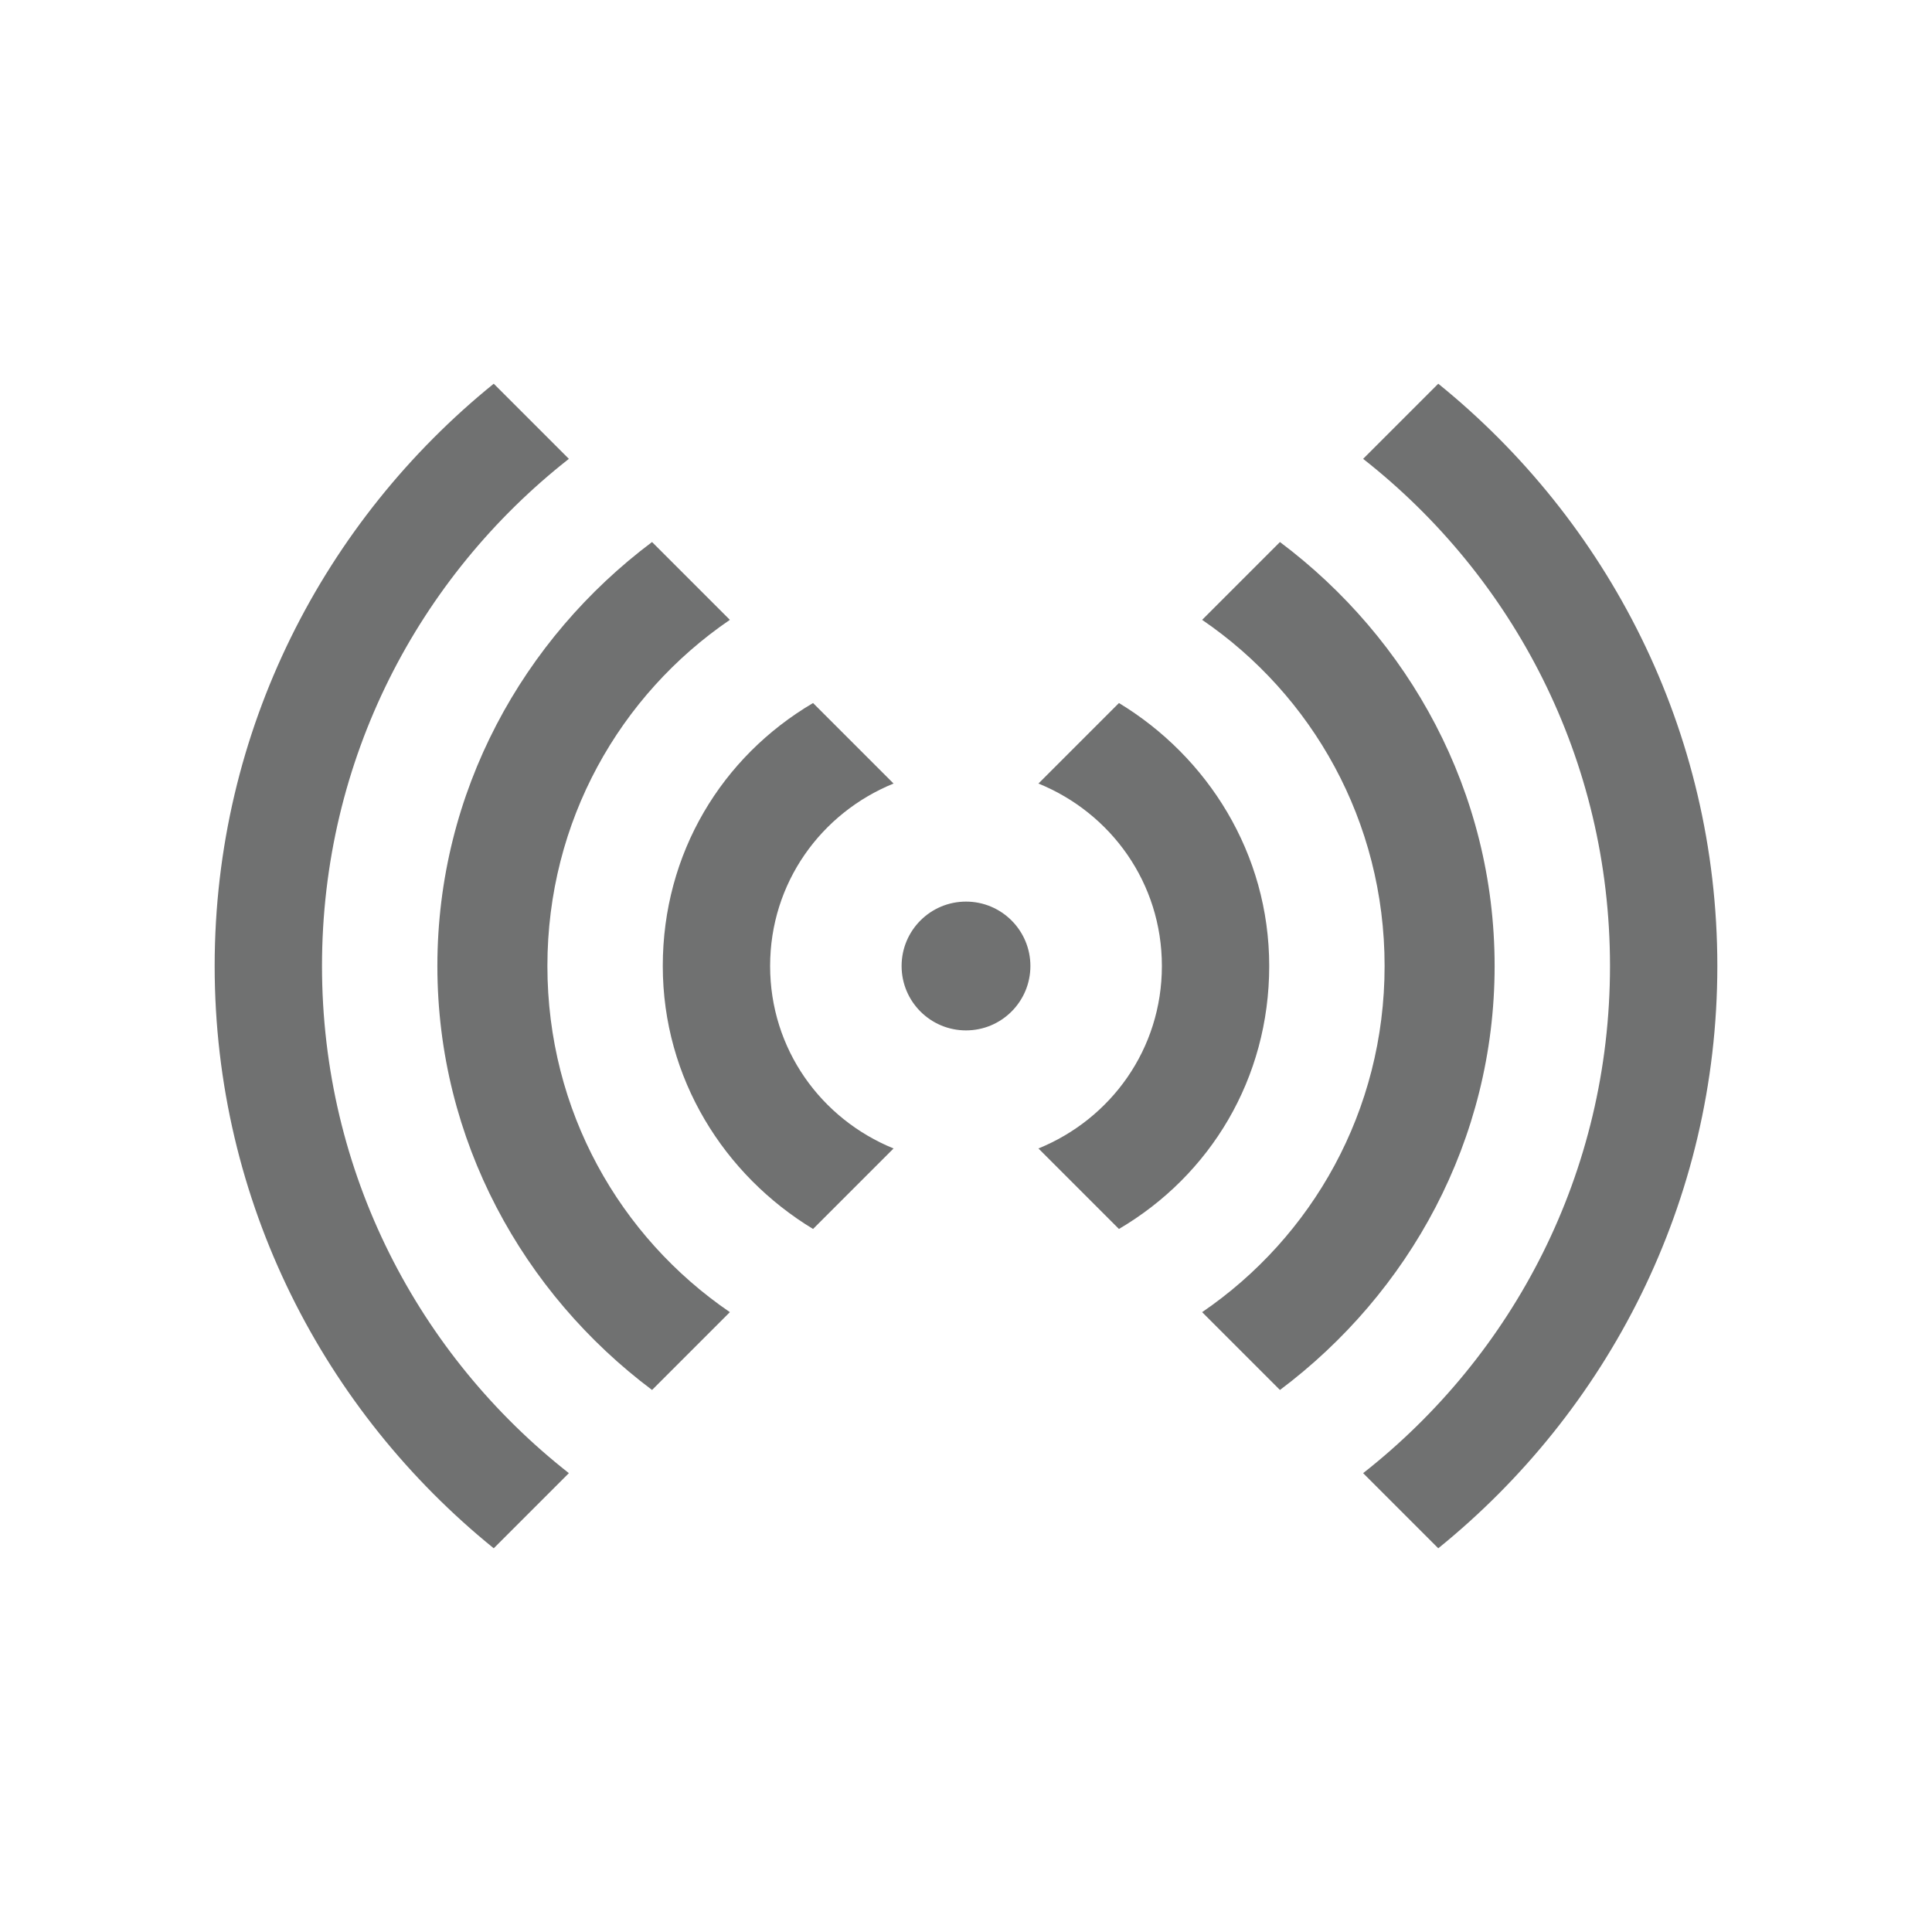
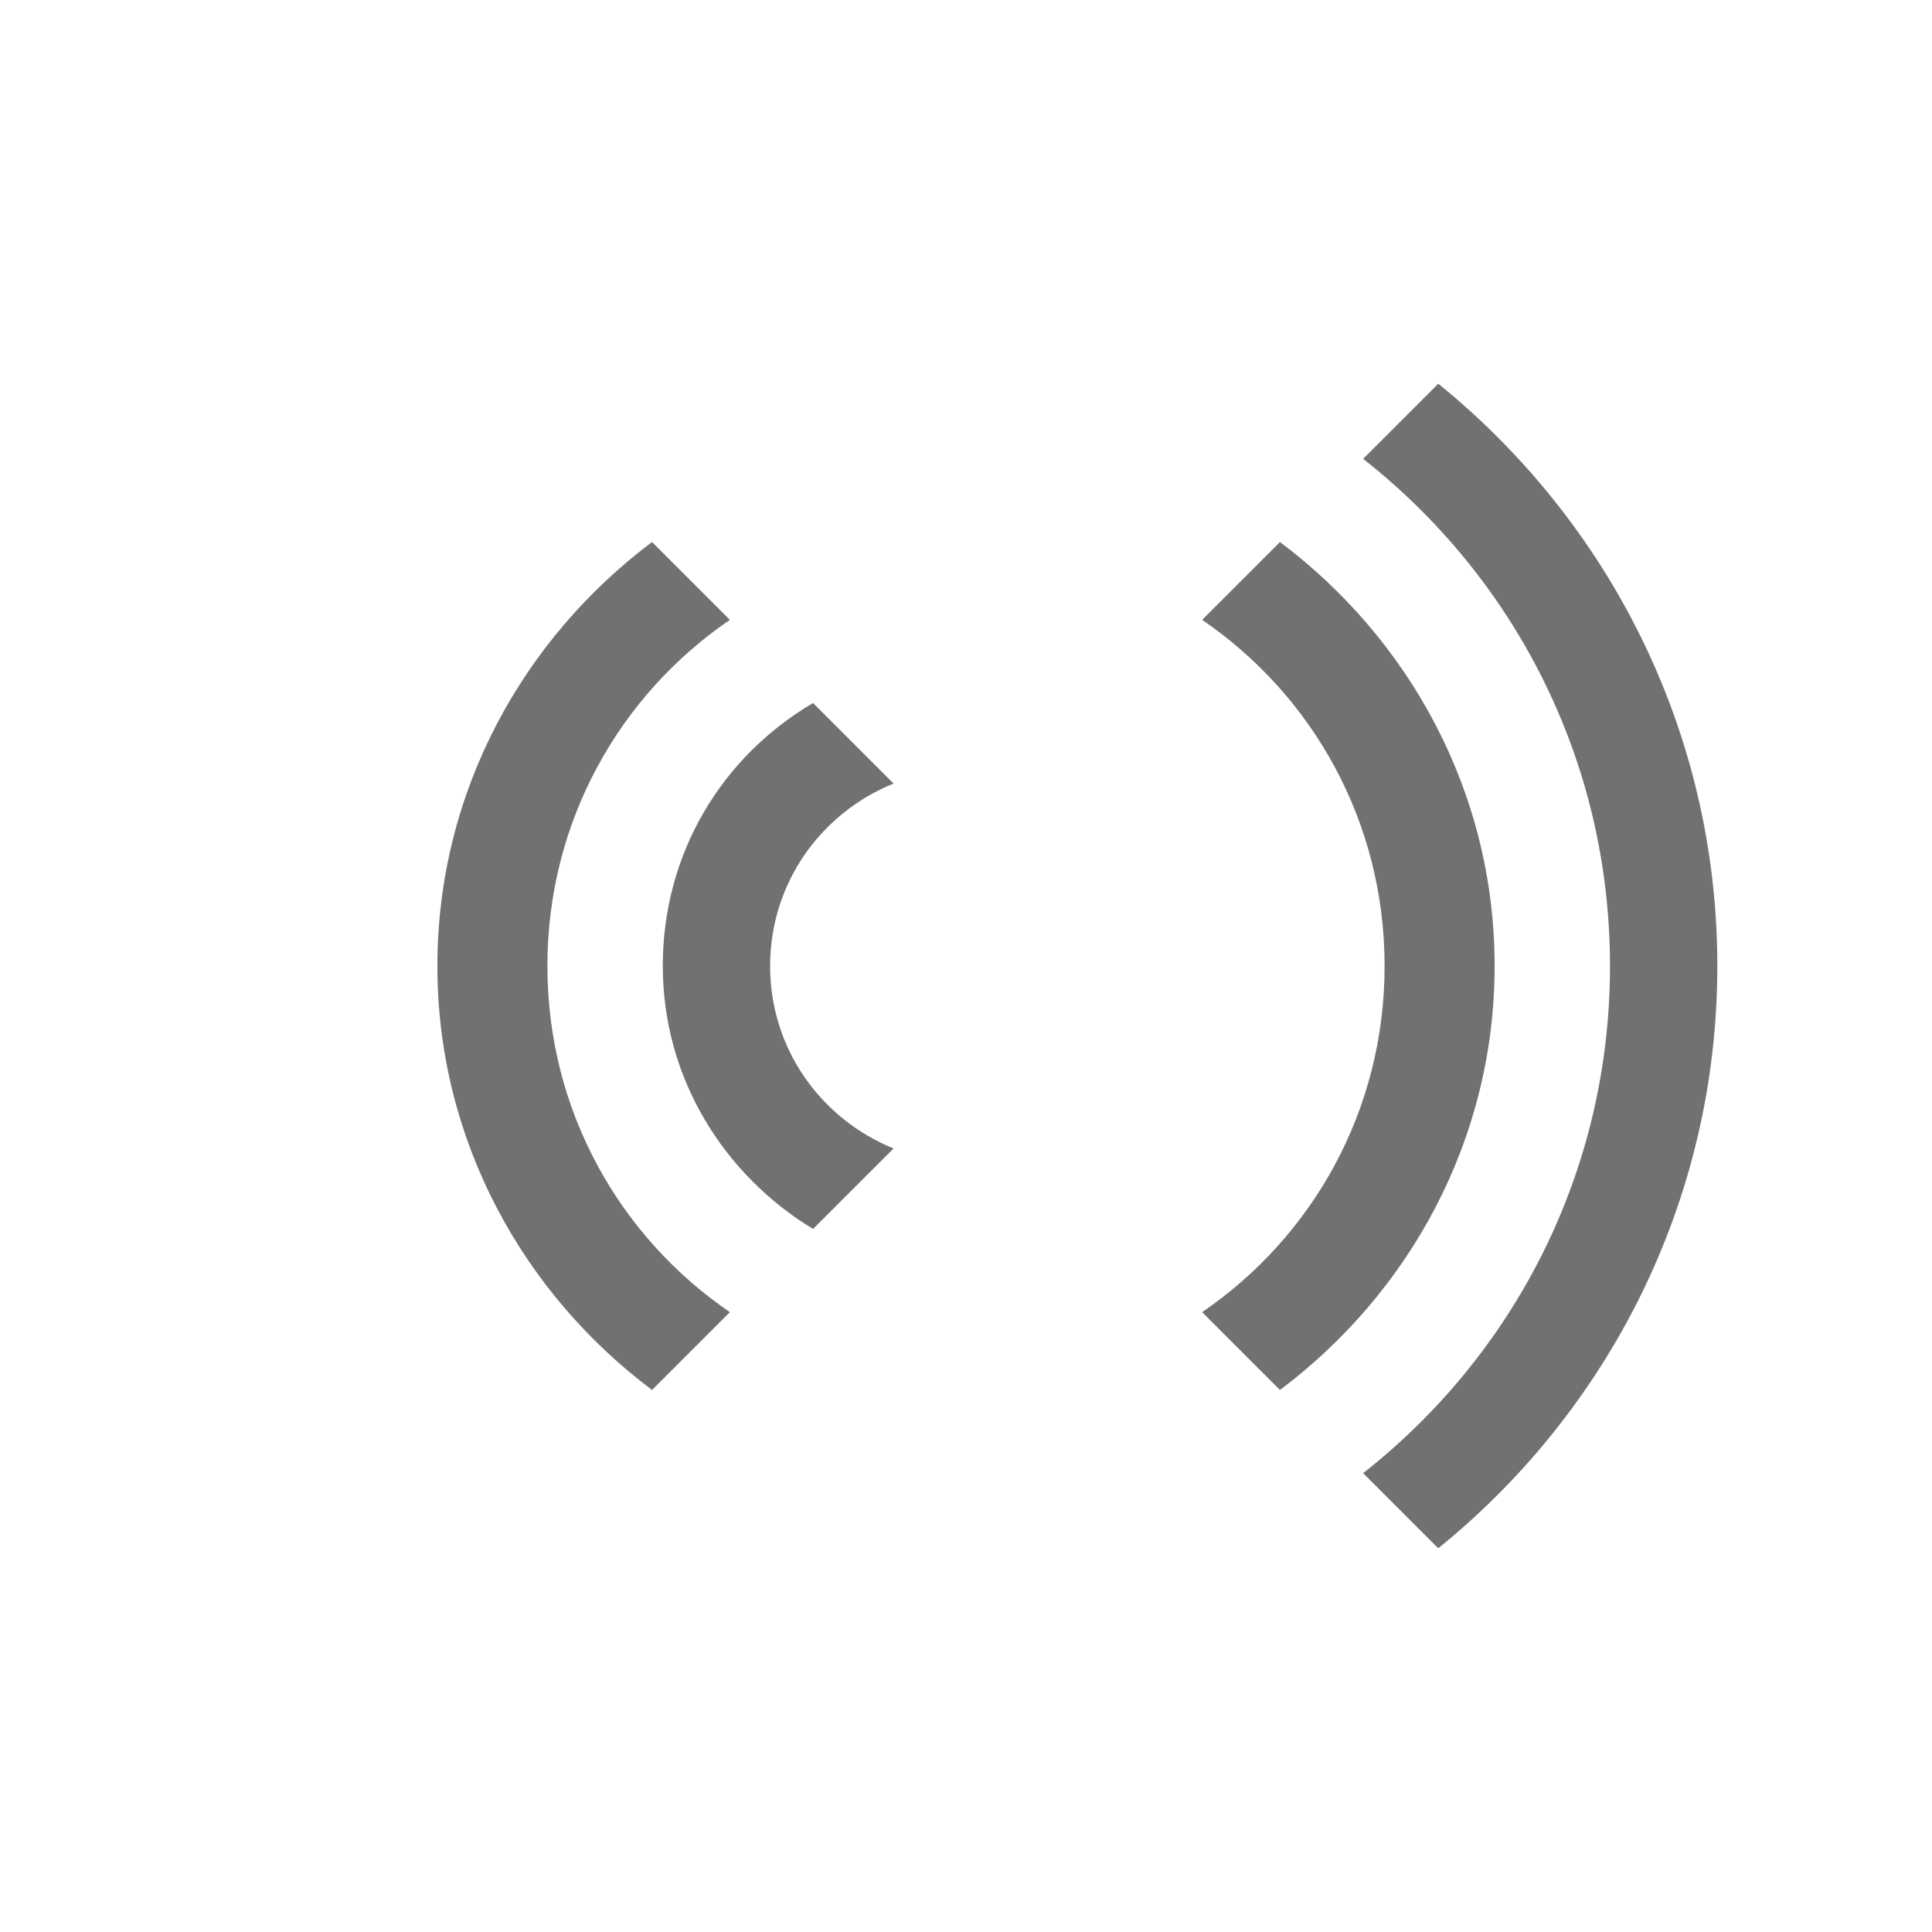
<svg xmlns="http://www.w3.org/2000/svg" version="1.1" id="Layer_1" x="0px" y="0px" viewBox="0 0 72 72" style="enable-background:new 0 0 72 72;" xml:space="preserve">
  <style type="text/css">
	.st0{fill:#707171;}
</style>
-   <circle class="st0" cx="36" cy="36" r="2.4" />
  <g>
    <path class="st0" d="M20.4,36c0-5.4,2.7-10.1,6.8-12.9l-2.9-2.9c-4.8,3.6-8,9.3-8,15.8s3.2,12.2,8,15.8l2.9-2.9   C23.1,46.1,20.4,41.4,20.4,36z" />
    <path class="st0" d="M51.6,36c0,5.4-2.7,10.1-6.8,12.9l2.9,2.9c4.8-3.6,8-9.3,8-15.8c0-6.5-3.2-12.2-8-15.8l-2.9,2.9   C48.9,25.9,51.6,30.6,51.6,36z" />
    <path class="st0" d="M53.6,14.3l-2.8,2.8C56.4,21.5,60,28.3,60,36s-3.6,14.5-9.2,18.9l2.8,2.8C59.9,52.6,64,44.8,64,36   S59.9,19.4,53.6,14.3z" />
    <path class="st0" d="M28.7,36c0-3.1,1.9-5.7,4.6-6.8l-3-3c-3.4,2-5.6,5.6-5.6,9.8s2.3,7.8,5.6,9.8l3-3C30.6,41.7,28.7,39.1,28.7,36   z" />
-     <path class="st0" d="M18.4,57.7l2.8-2.8C15.6,50.5,12,43.7,12,36c0-7.7,3.6-14.5,9.2-18.9l-2.8-2.8C12.1,19.4,8,27.2,8,36   S12.1,52.6,18.4,57.7z" />
-     <path class="st0" d="M43.3,36c0,3.1-1.9,5.7-4.6,6.8l3,3c3.4-2,5.6-5.6,5.6-9.8s-2.3-7.8-5.6-9.8l-3,3C41.4,30.3,43.3,32.9,43.3,36   z" />
  </g>
</svg>